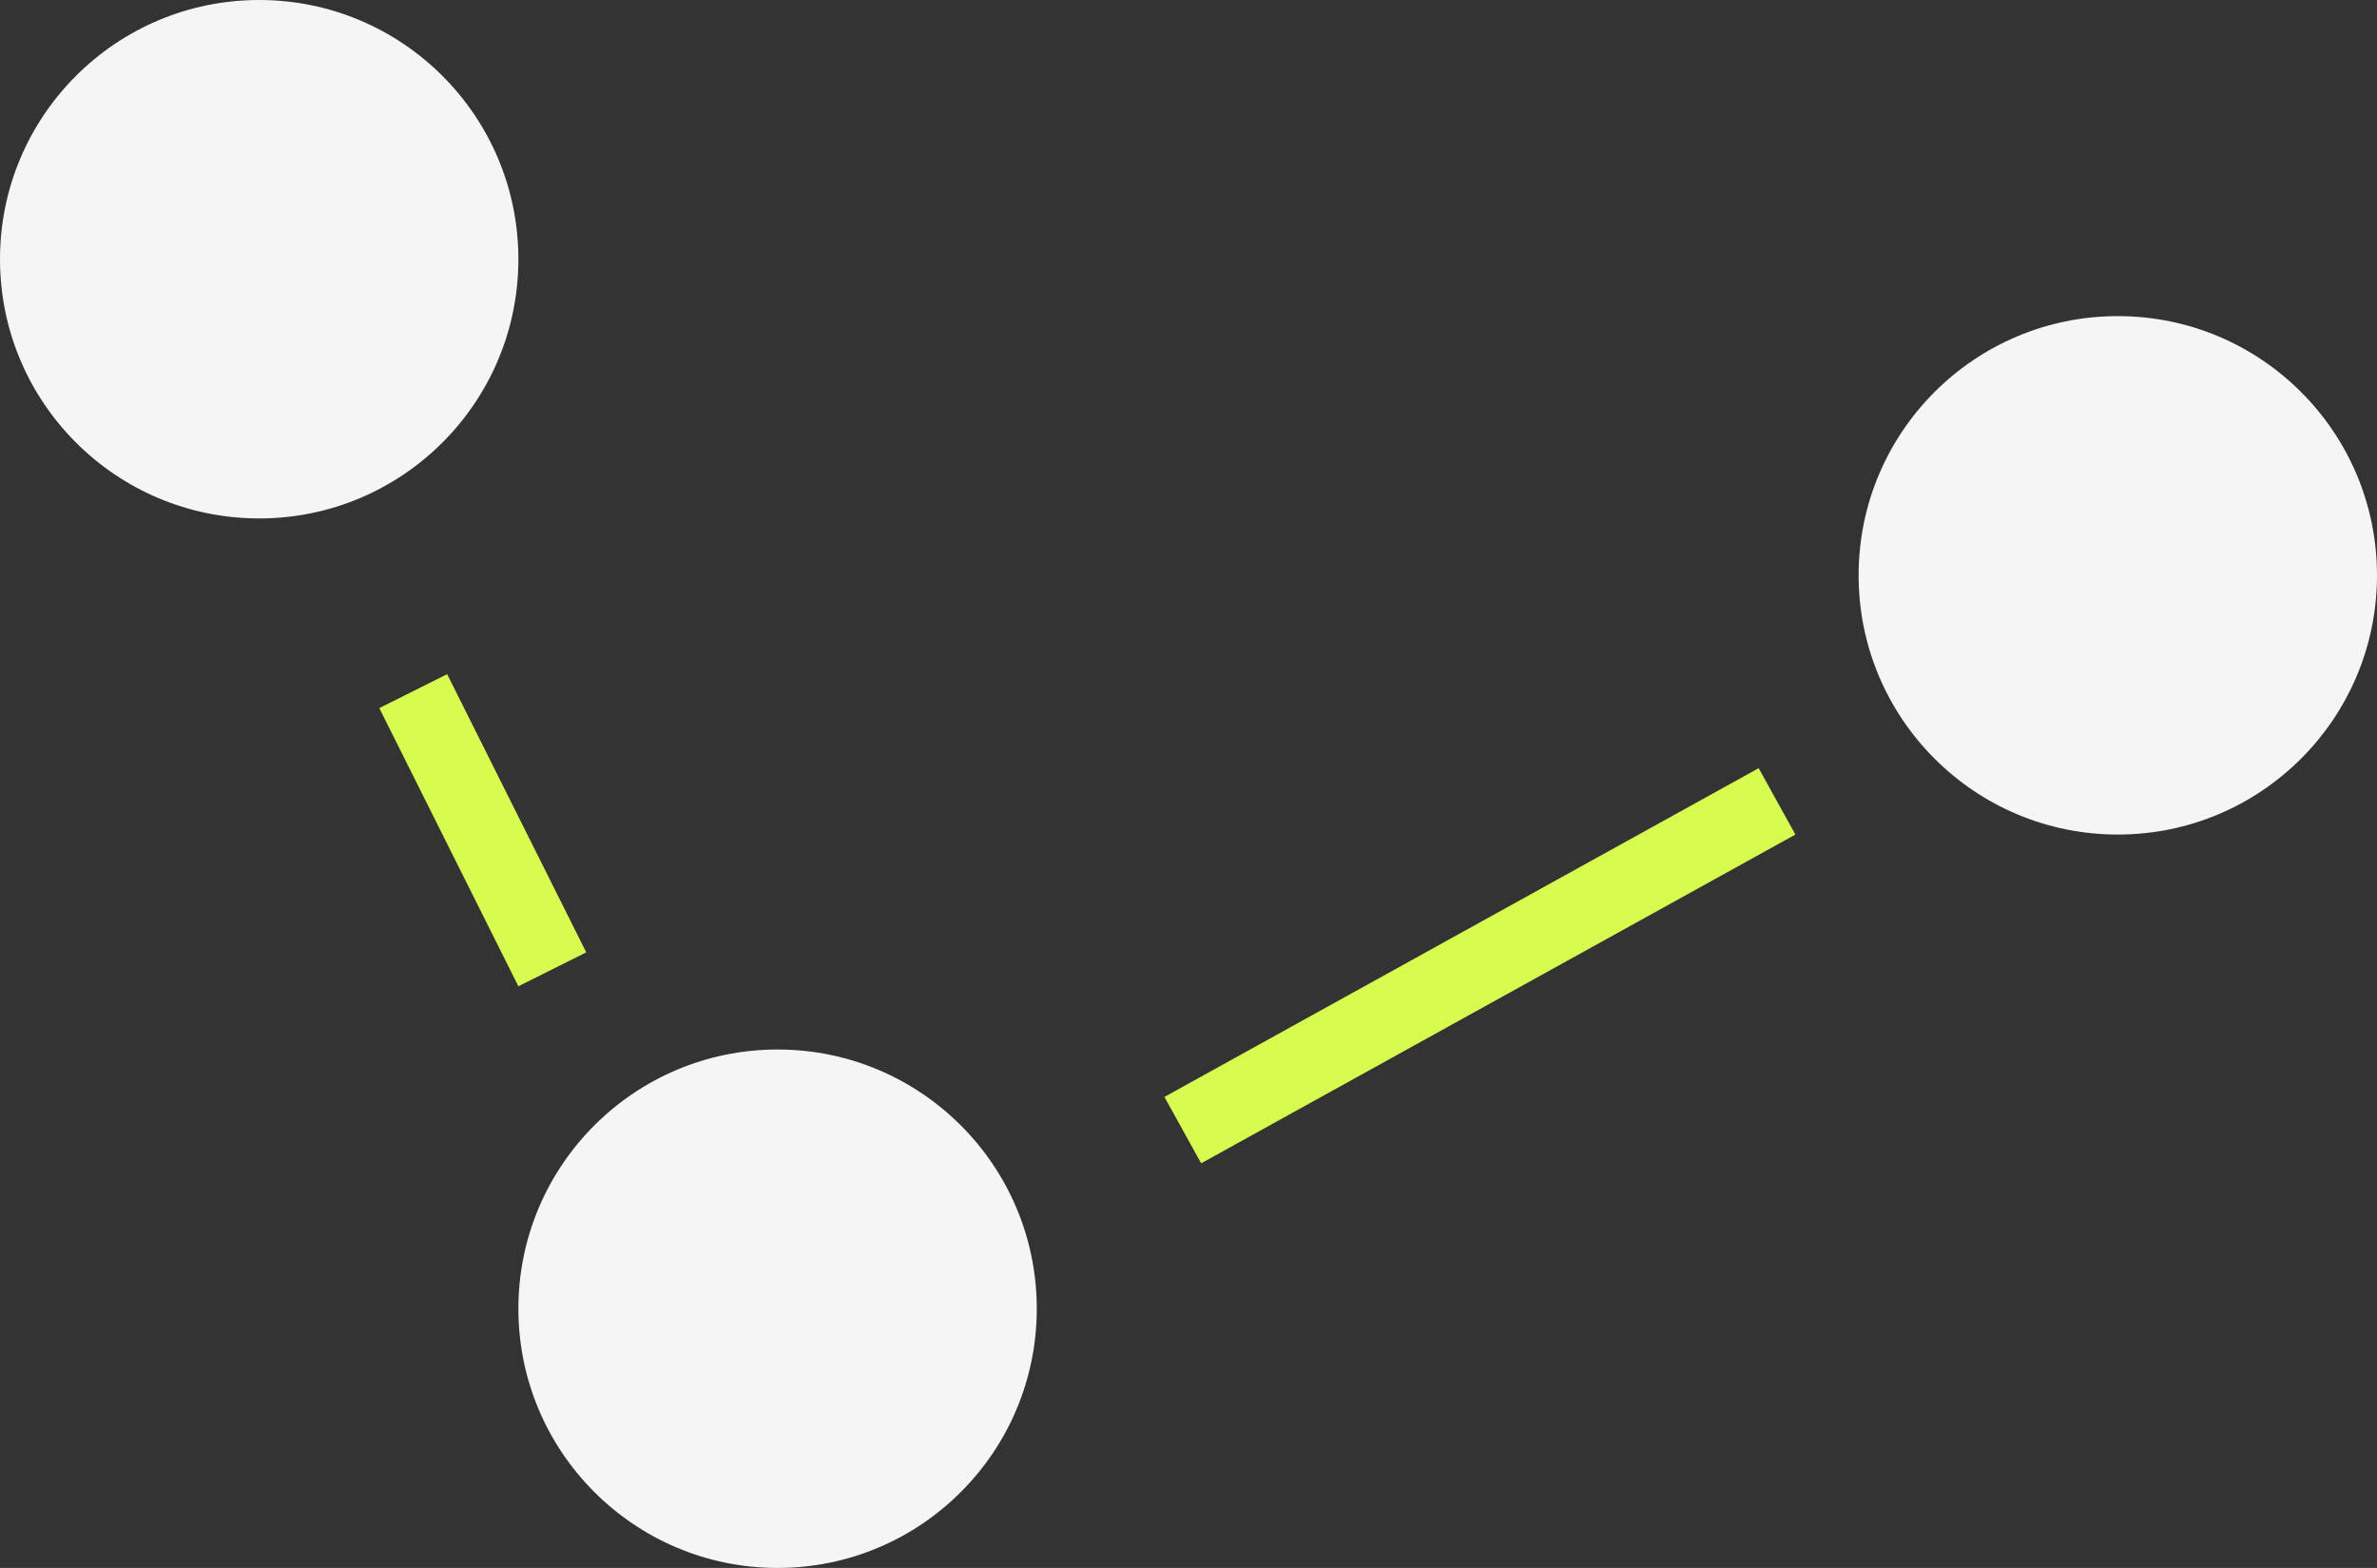
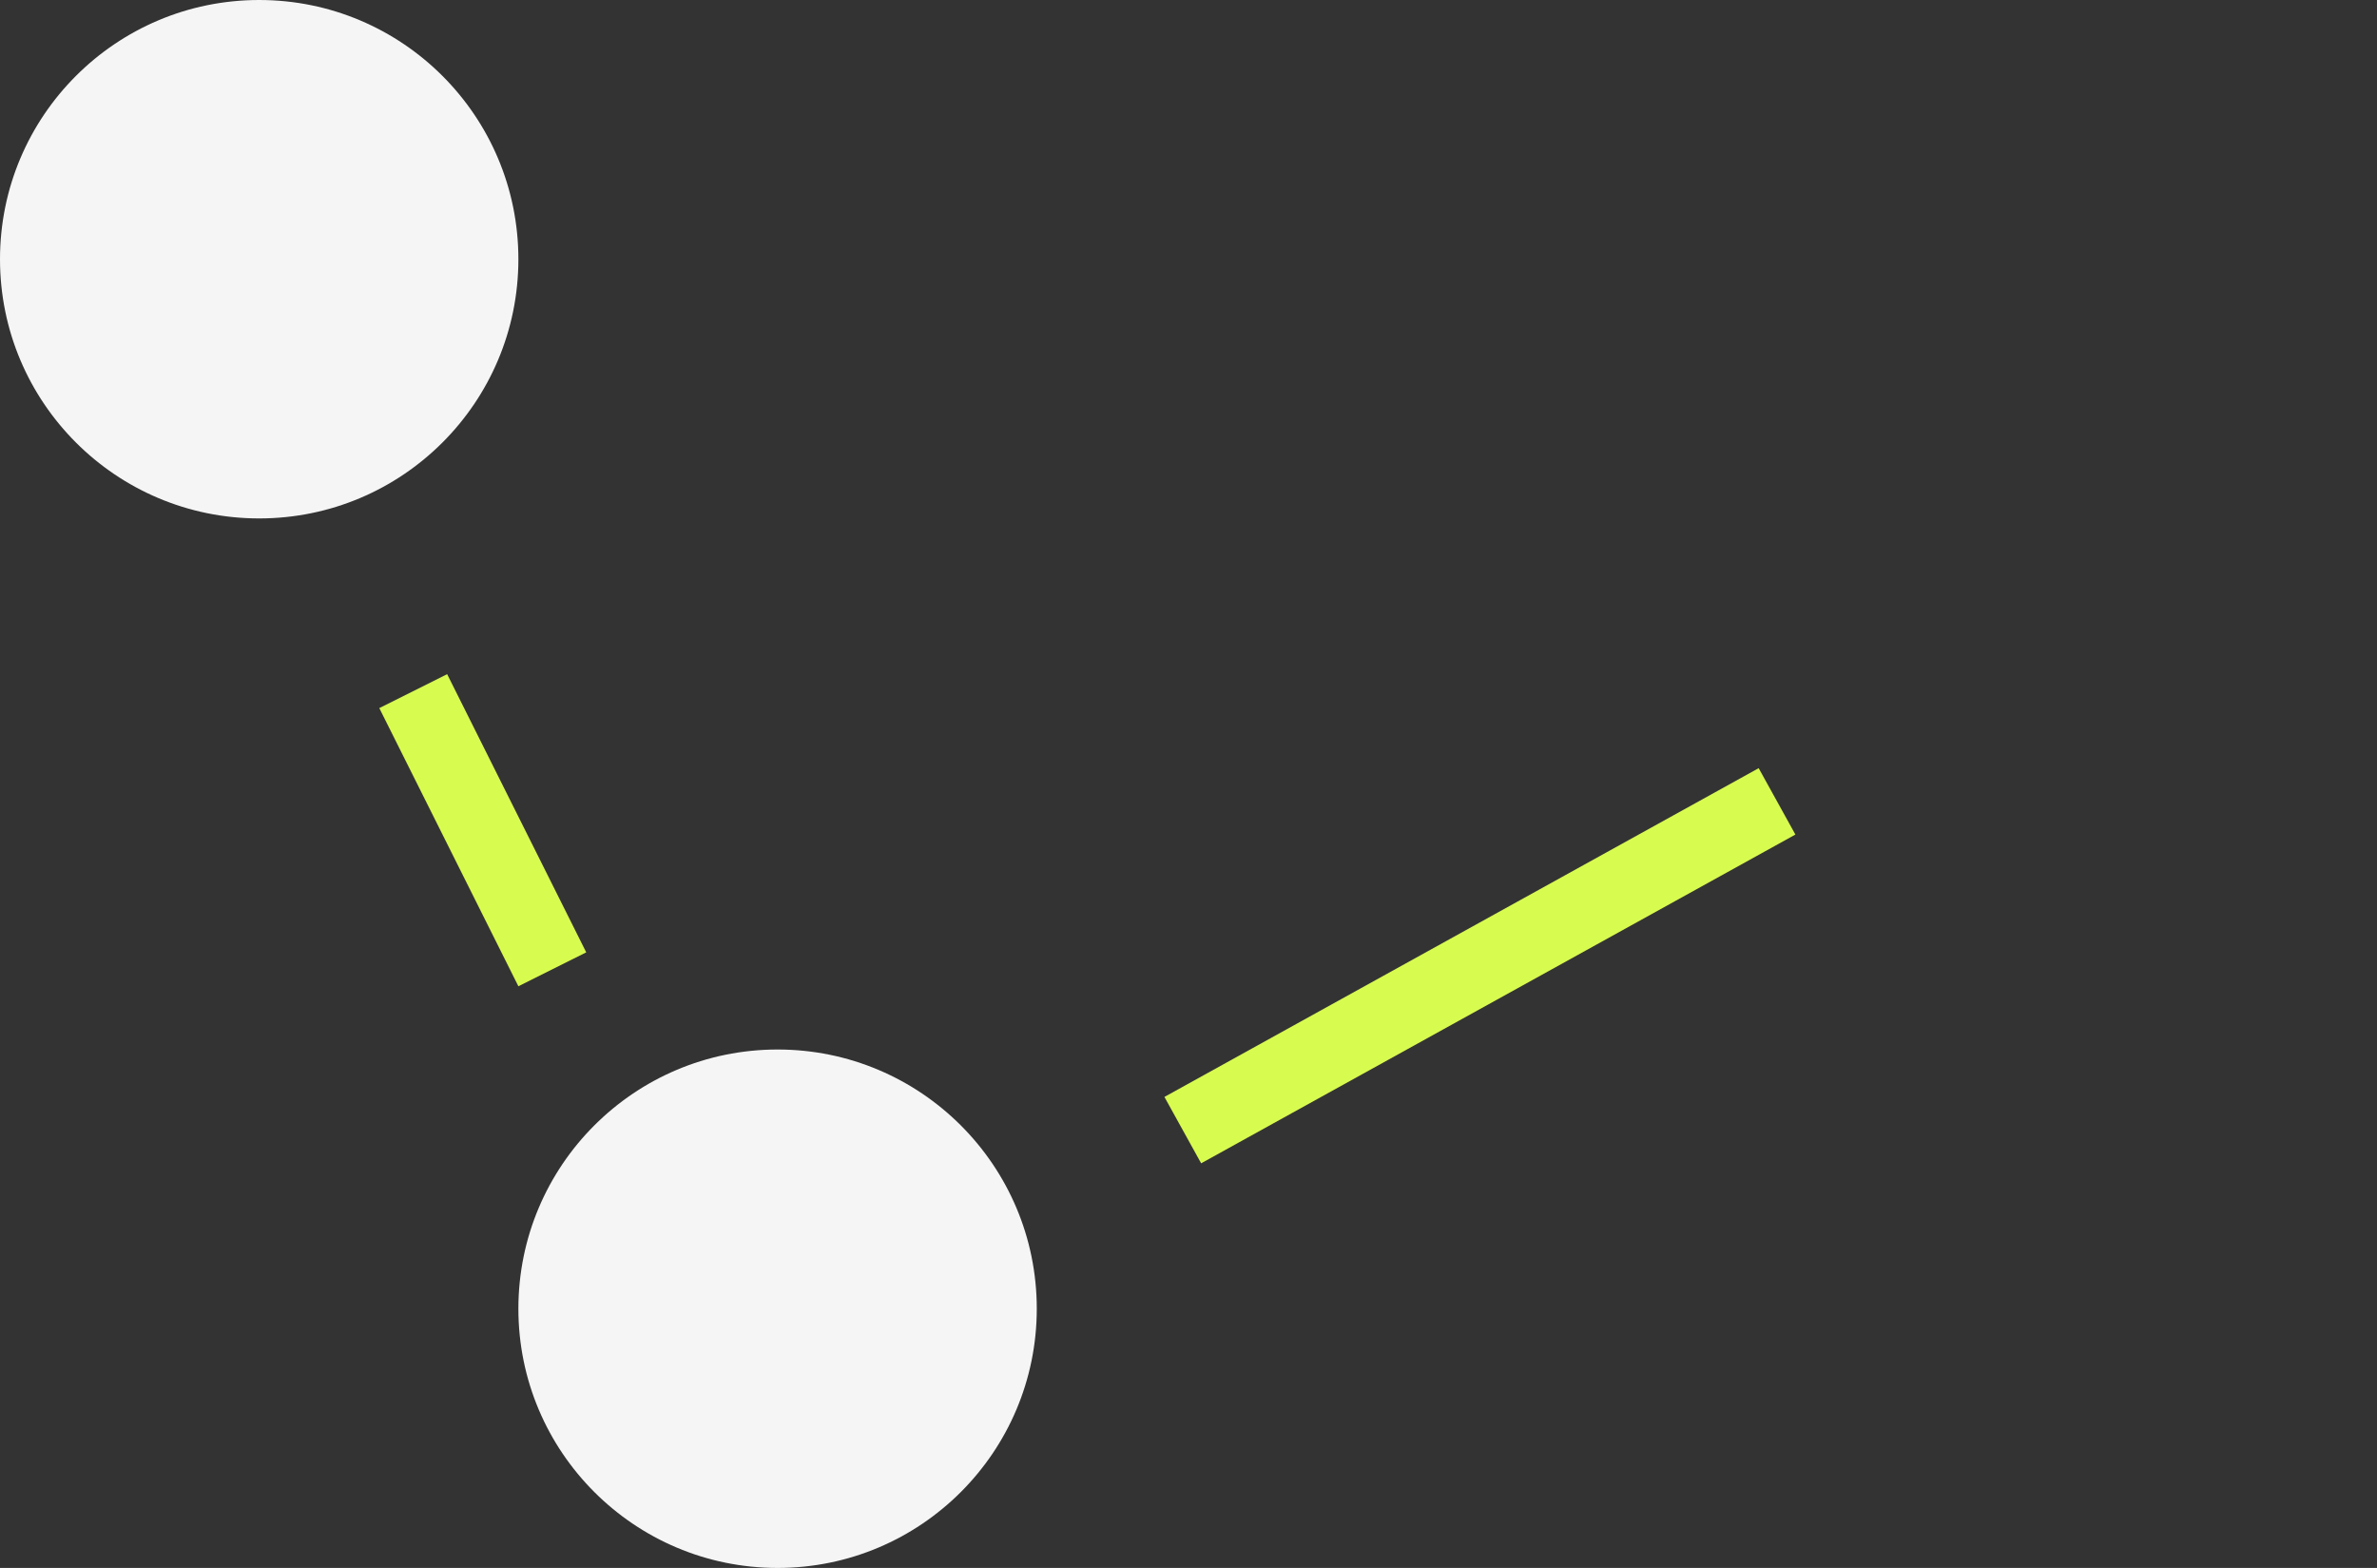
<svg xmlns="http://www.w3.org/2000/svg" width="188" height="124" viewBox="0 0 188 124" fill="none">
  <rect x="0" y="0" width="188" height="124" fill="#333333" stroke="none" />
  <circle cx="20.5" cy="20.5" r="20.5" fill="#F5F5F5" />
-   <circle cx="167.5" cy="45.5" r="20.5" fill="#F5F5F5" />
  <circle cx="61.5" cy="103.5" r="20.5" fill="#F5F5F5" />
  <line x1="93.548" y1="89.375" x2="140.548" y2="63.375" stroke="#D8FB50" stroke-width="6" />
  <line x1="32.683" y1="54.658" x2="43.683" y2="76.658" stroke="#D8FB50" stroke-width="6" />
</svg>